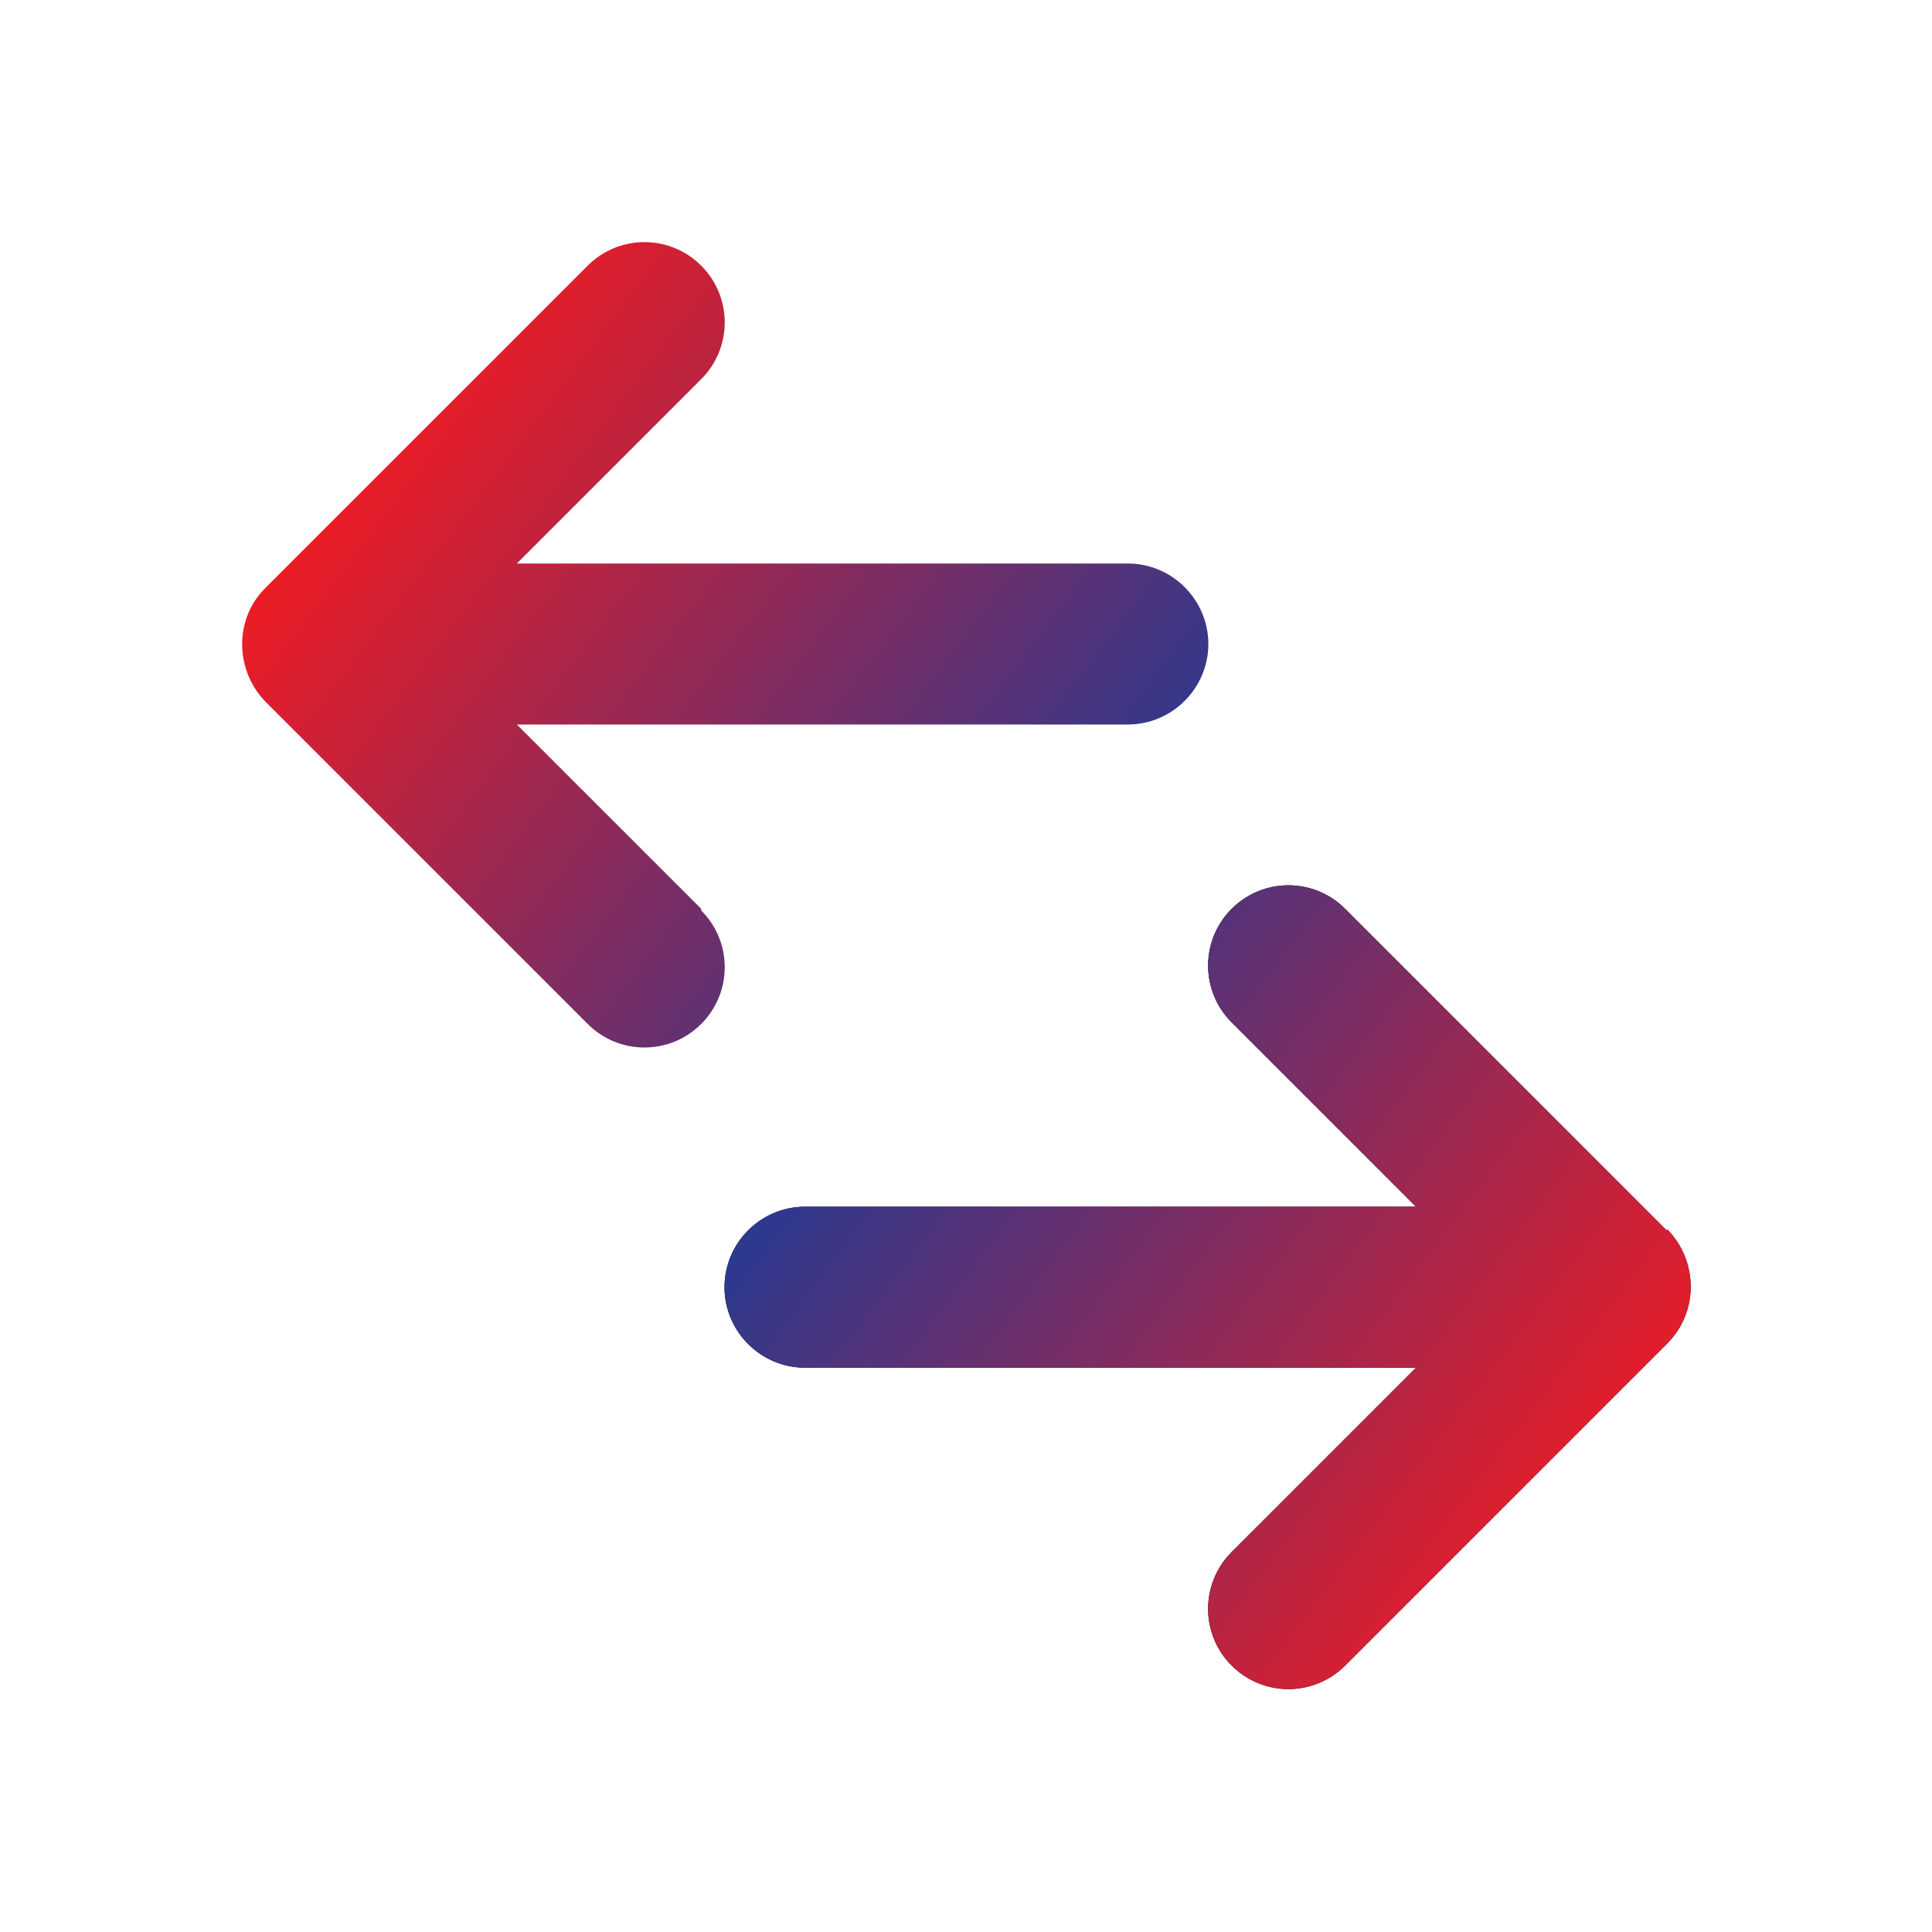
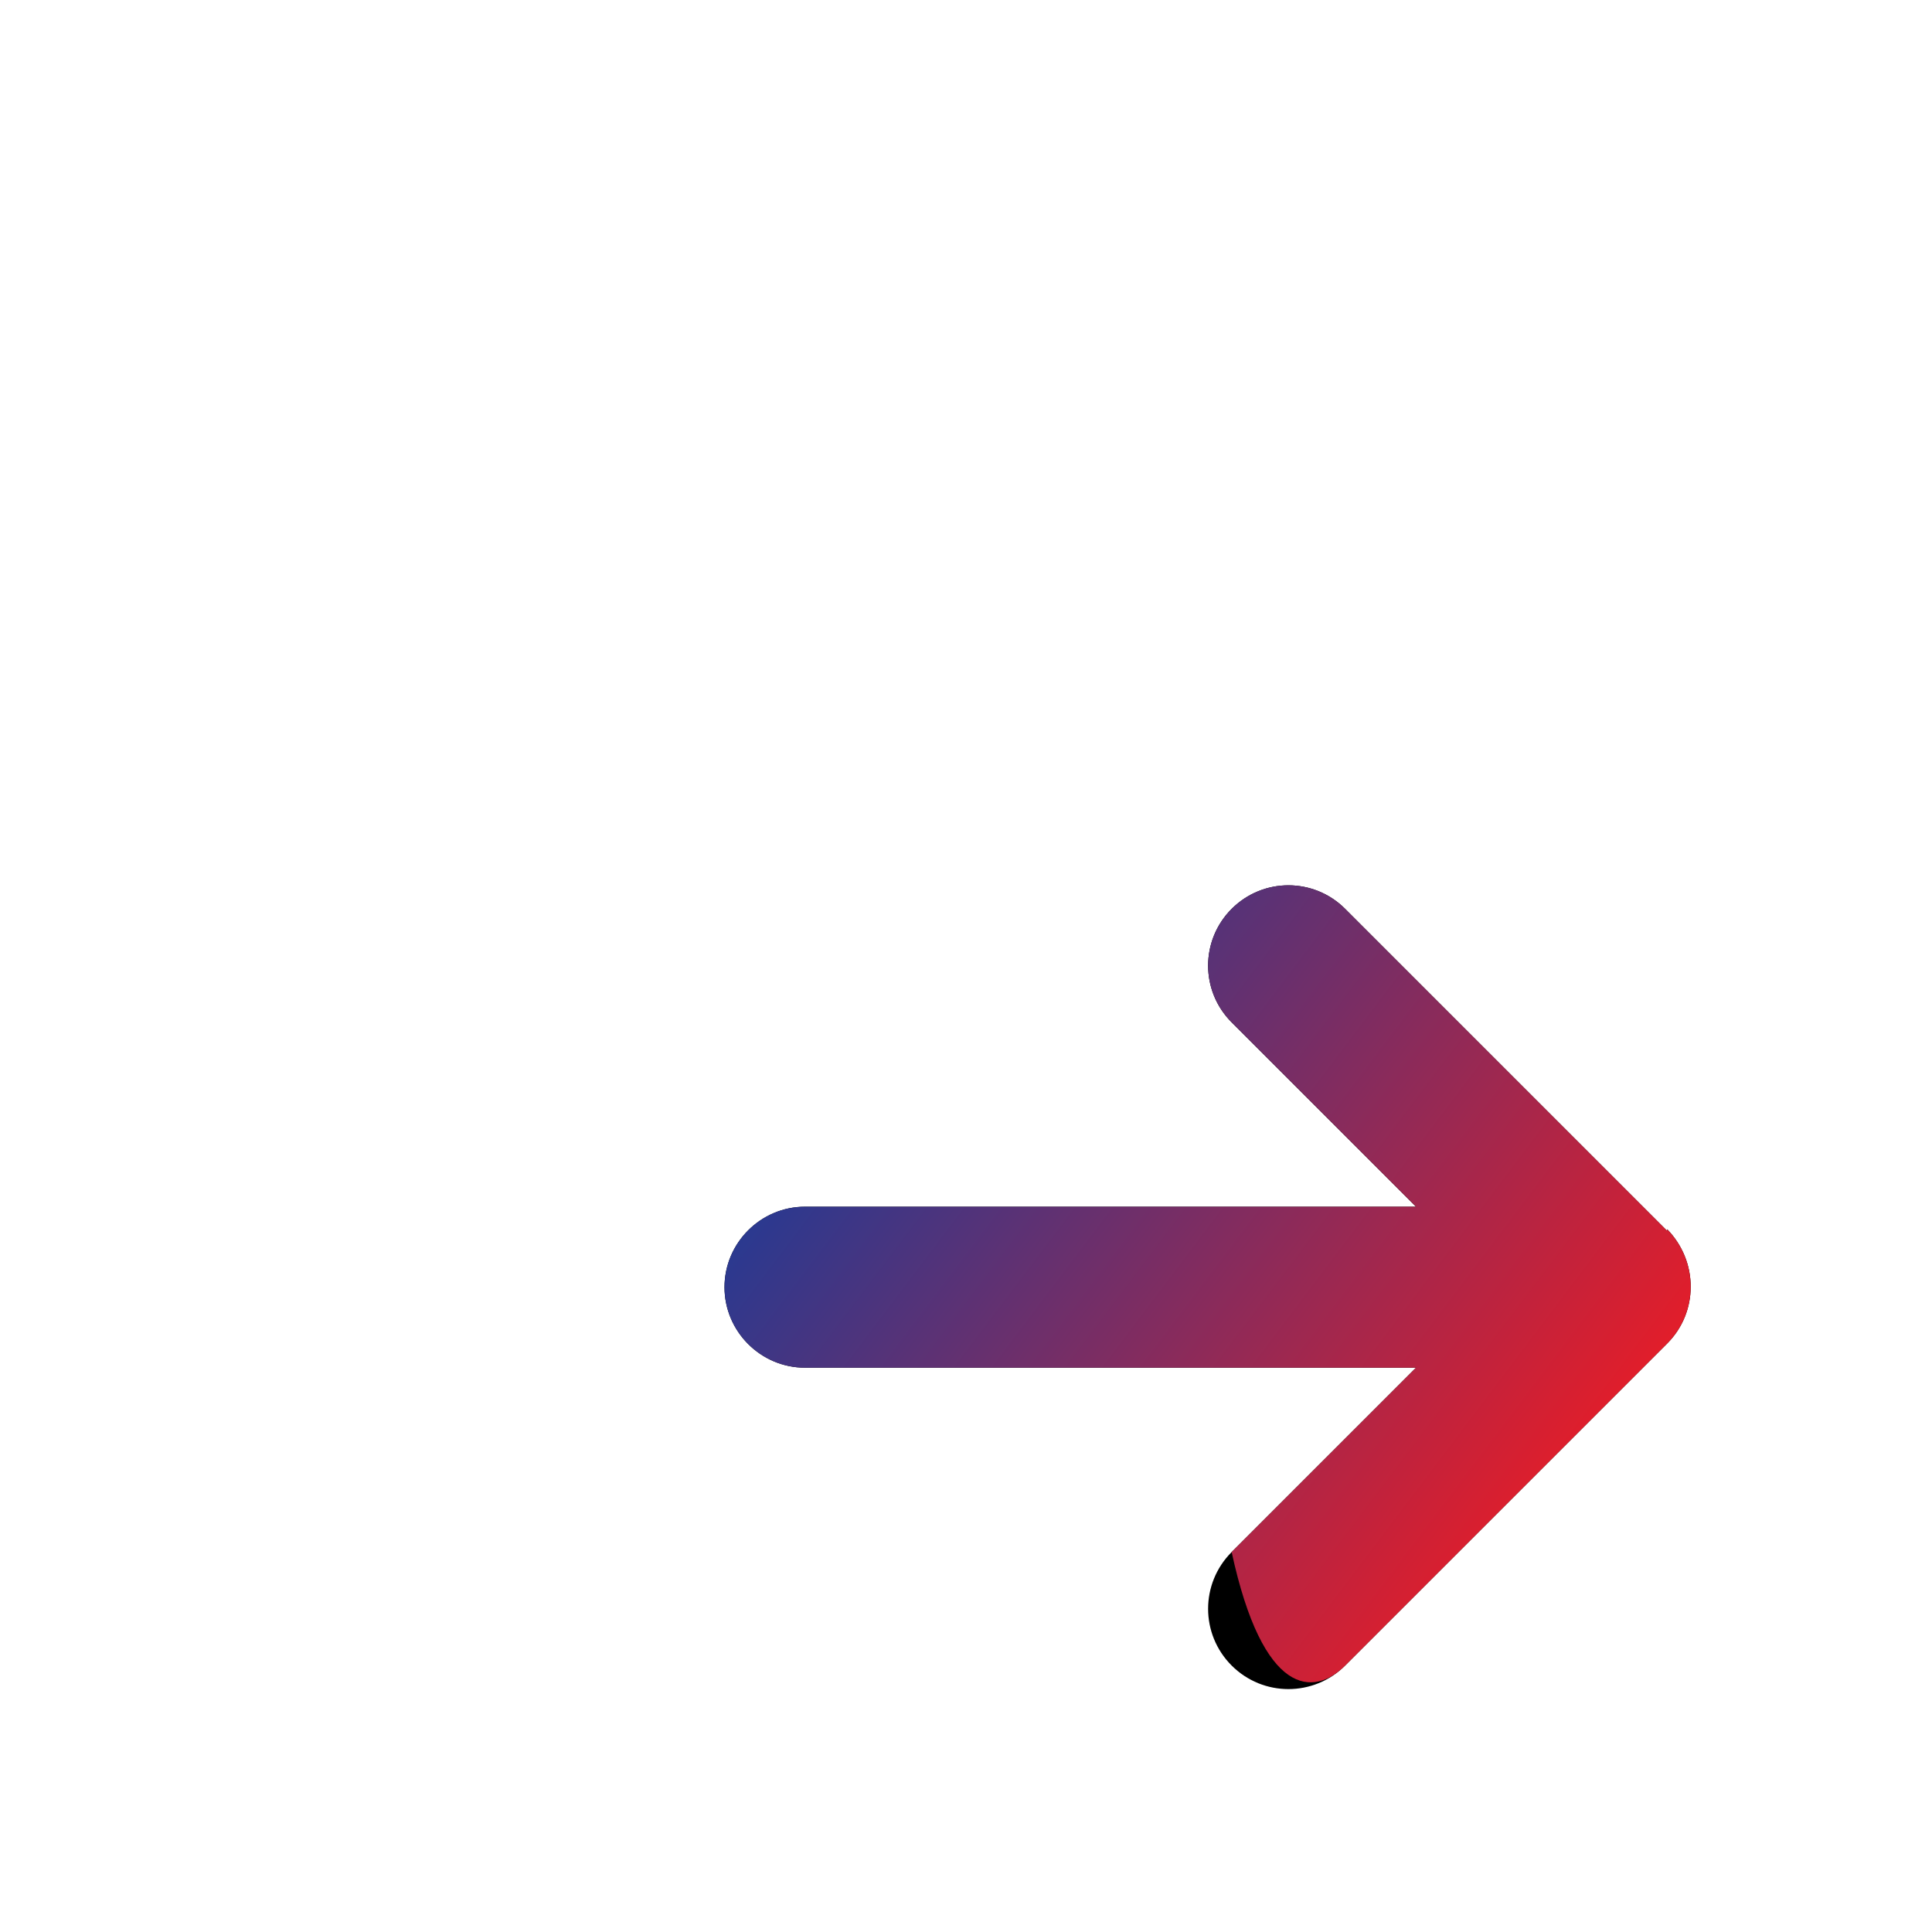
<svg xmlns="http://www.w3.org/2000/svg" width="48" height="48" viewBox="0 0 48 48" fill="none">
-   <path d="M17.421 22.58L12.841 18H28.021C29.121 18 30.021 17.1 30.021 16C30.021 14.9 29.121 14 28.021 14H12.841L17.421 9.42C18.201 8.64 18.201 7.38 17.421 6.6C16.641 5.82 15.381 5.82 14.601 6.6L6.601 14.6C5.821 15.36 5.821 16.64 6.601 17.44L14.601 25.44C15.381 26.22 16.641 26.22 17.421 25.44C18.201 24.66 18.201 23.4 17.421 22.62V22.58Z" fill="url(#paint0_linear_5487_38591)" />
  <path d="M41.42 30.58L33.42 22.58C32.64 21.8 31.38 21.8 30.6 22.58C29.82 23.36 29.82 24.62 30.6 25.4L35.18 29.98H20C18.9 29.98 18 30.88 18 31.98C18 33.08 18.9 33.98 20 33.98H35.18L30.6 38.56C29.82 39.34 29.82 40.6 30.6 41.38C31.38 42.16 32.64 42.16 33.42 41.38L41.42 33.38C42.2 32.6 42.2 31.34 41.42 30.54V30.58Z" fill="black" />
-   <path d="M41.42 30.58L33.42 22.58C32.64 21.8 31.38 21.8 30.6 22.58C29.82 23.36 29.82 24.62 30.6 25.4L35.18 29.98H20C18.9 29.98 18 30.88 18 31.98C18 33.08 18.9 33.98 20 33.98H35.18L30.6 38.56C29.82 39.34 29.82 40.6 30.6 41.38C31.38 42.16 32.64 42.16 33.42 41.38L41.42 33.38C42.2 32.6 42.2 31.34 41.42 30.54V30.58Z" fill="url(#paint1_linear_5487_38591)" />
+   <path d="M41.42 30.58L33.42 22.58C32.64 21.8 31.38 21.8 30.6 22.58C29.82 23.36 29.82 24.62 30.6 25.4L35.18 29.98H20C18.9 29.98 18 30.88 18 31.98C18 33.08 18.9 33.98 20 33.98H35.18L30.6 38.56C31.38 42.16 32.64 42.16 33.42 41.38L41.42 33.38C42.2 32.6 42.2 31.34 41.42 30.54V30.58Z" fill="url(#paint1_linear_5487_38591)" />
  <defs>
    <linearGradient id="paint0_linear_5487_38591" x1="-0.599" y1="24" x2="16.394" y2="36.814" gradientUnits="userSpaceOnUse">
      <stop stop-color="#ED1C24" />
      <stop offset="1" stop-color="#2A3990" />
    </linearGradient>
    <linearGradient id="paint1_linear_5487_38591" x1="11.385" y1="39.944" x2="28.353" y2="52.766" gradientUnits="userSpaceOnUse">
      <stop stop-color="#2A3990" />
      <stop offset="1" stop-color="#ED1C24" />
    </linearGradient>
  </defs>
</svg>